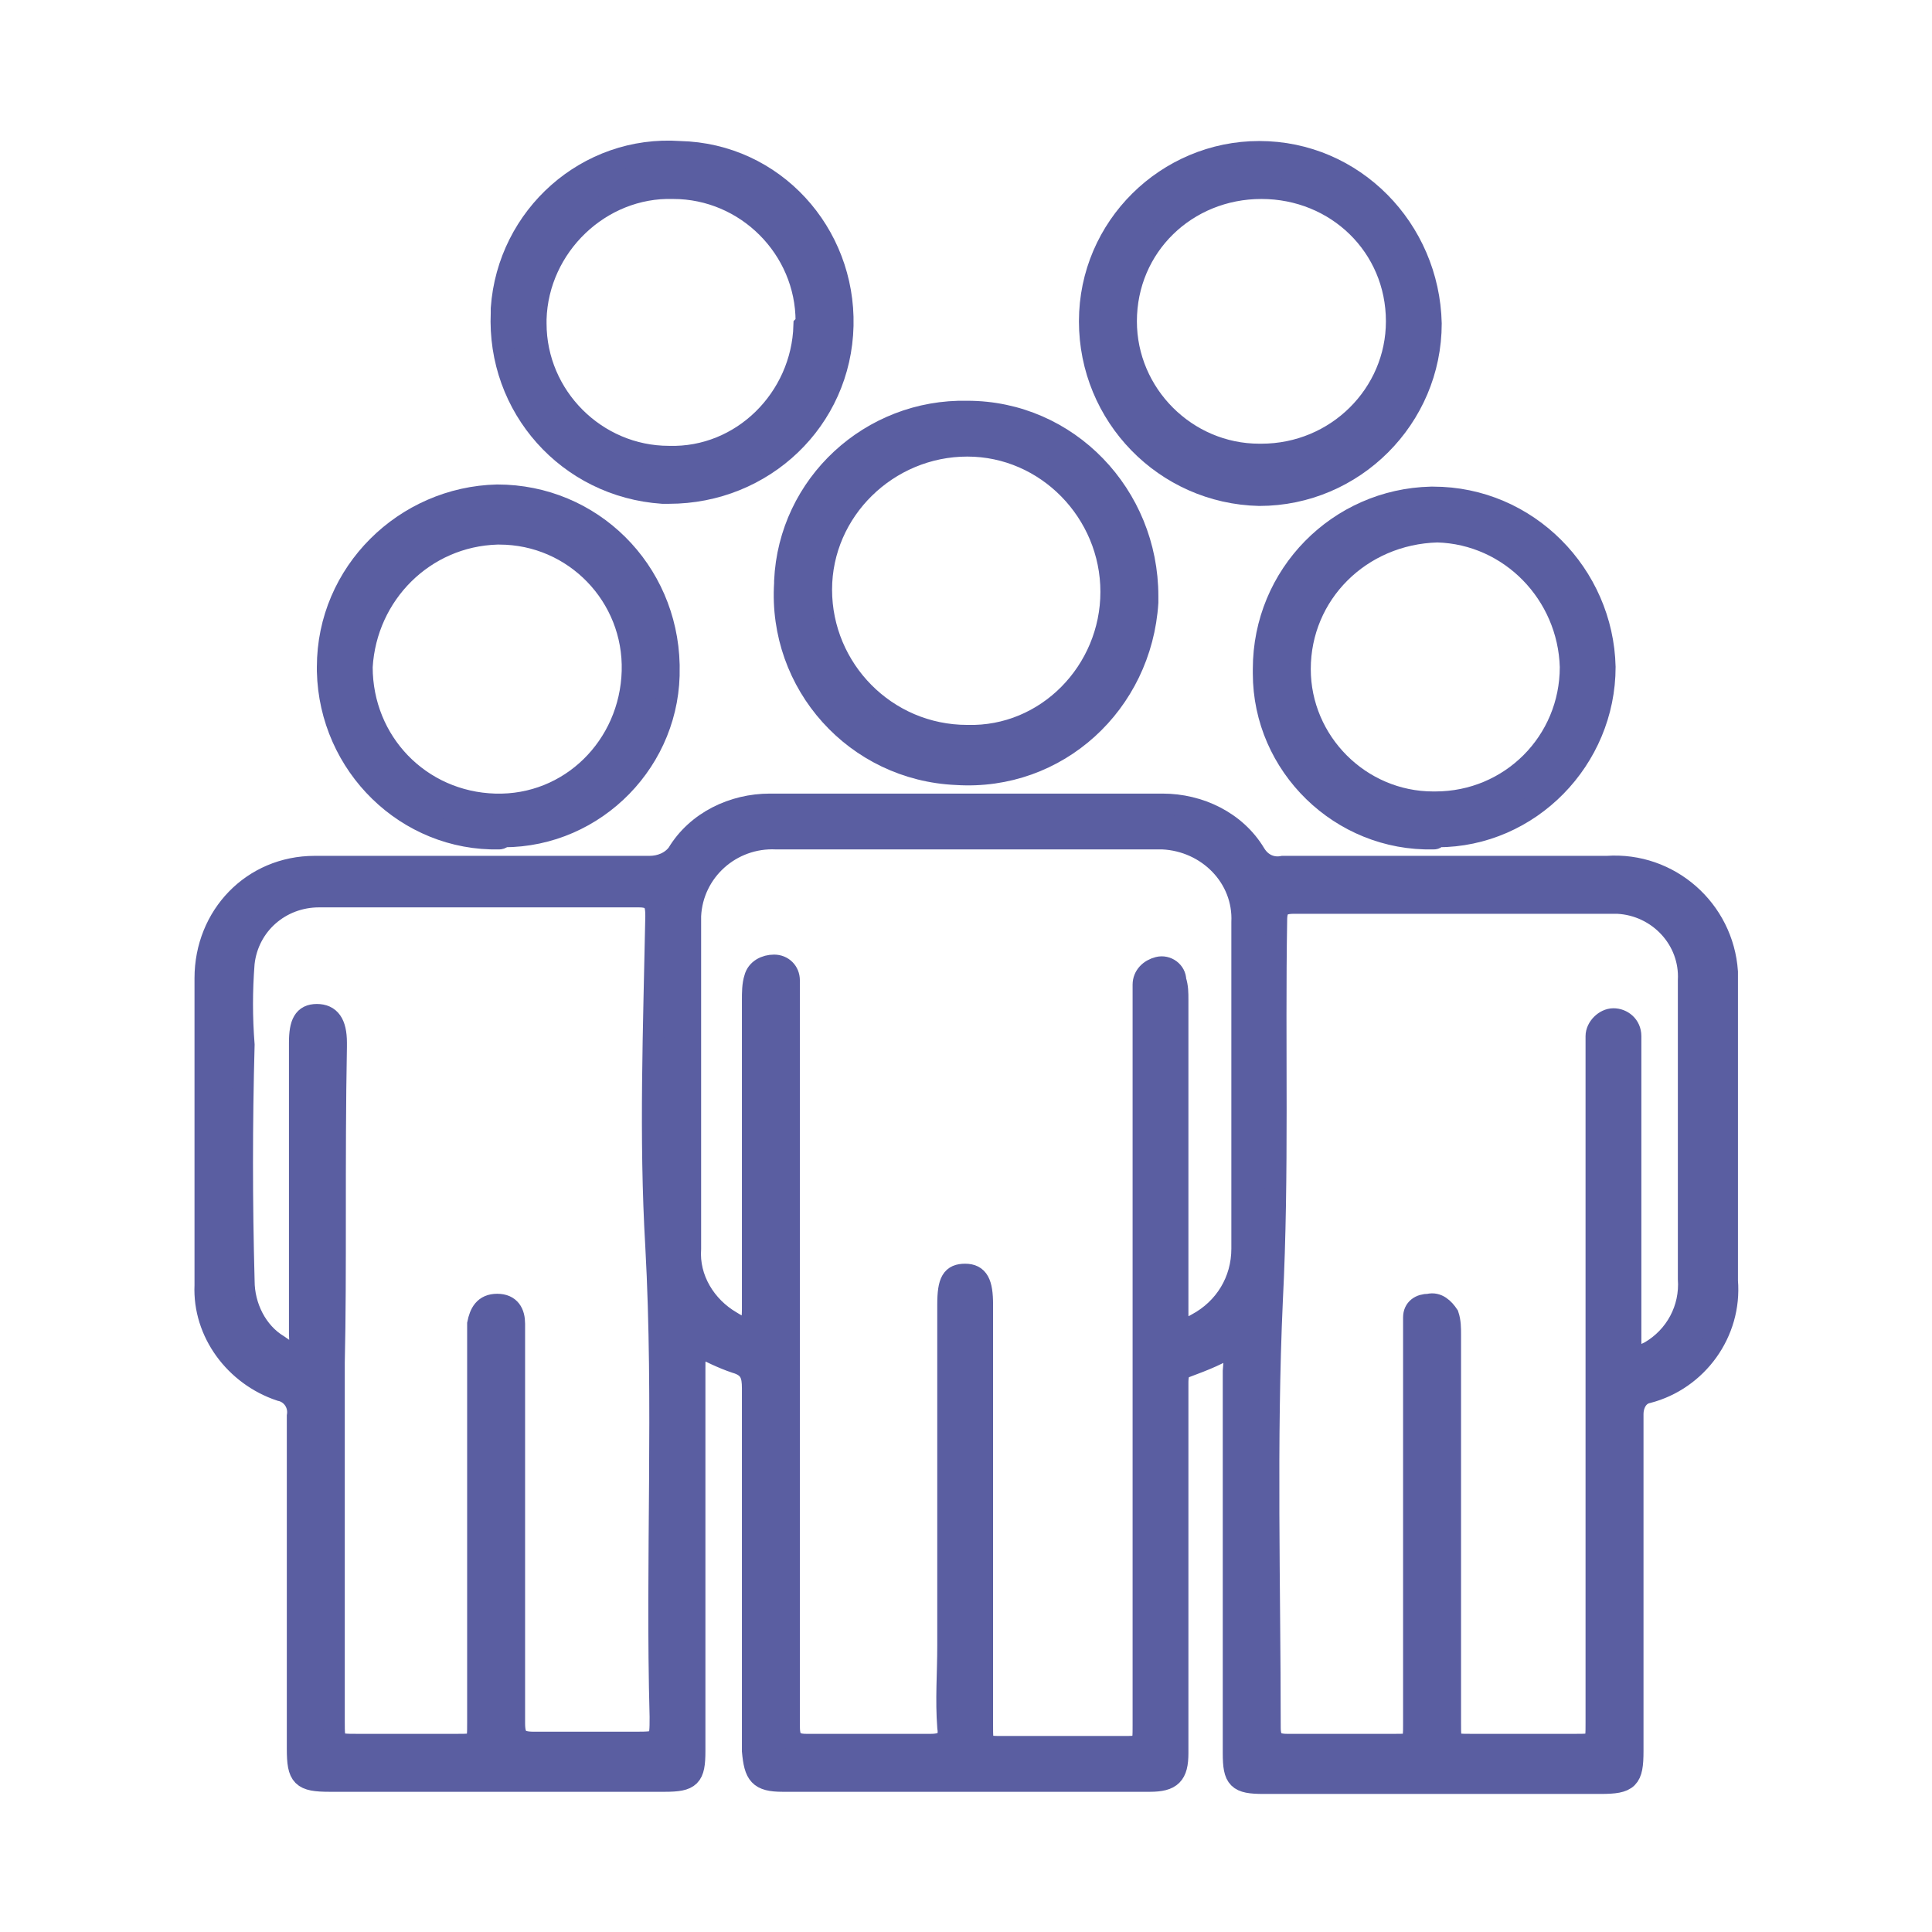
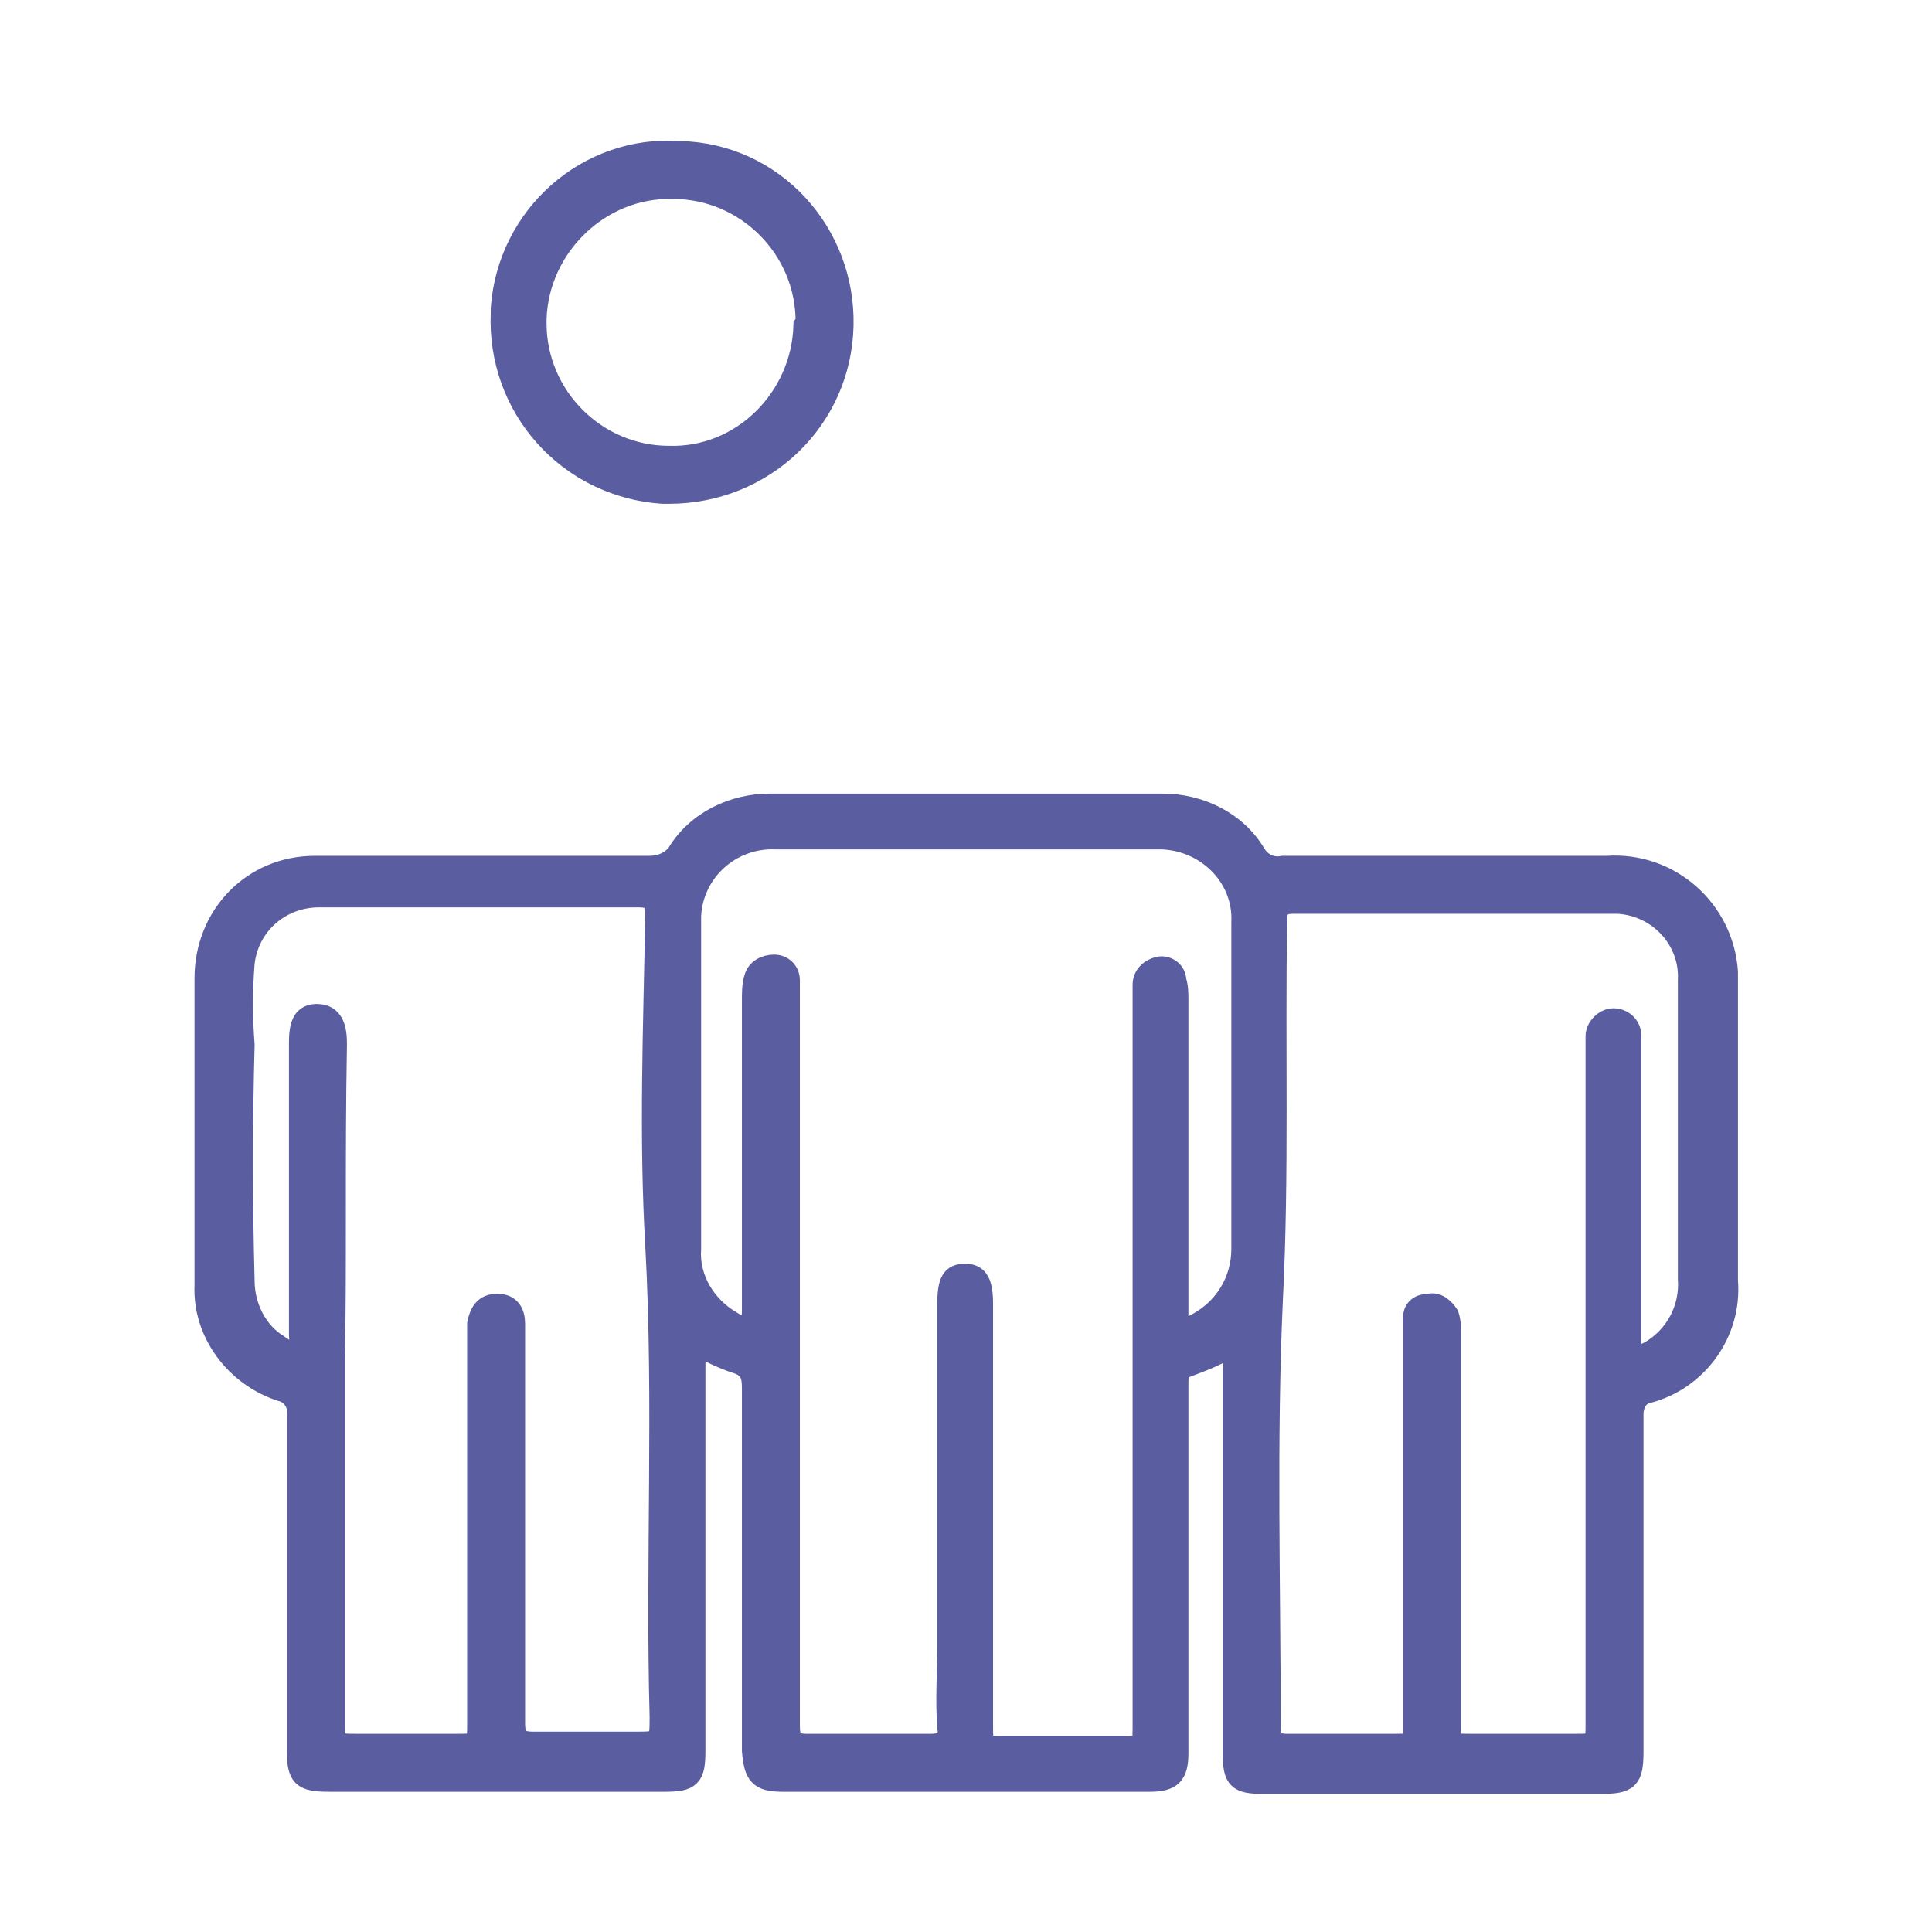
<svg xmlns="http://www.w3.org/2000/svg" version="1.1" id="Layer_1" x="0px" y="0px" viewBox="0 0 90 90" style="enable-background:new 0 0 90 90;" xml:space="preserve">
  <style type="text/css">
	.st0{fill:#050606;}
	.st1{fill:#B5B4D5;}
	.st2{fill:#5A5EA1;}
	.st3{opacity:0.26;fill:#EEEEEE;enable-background:new    ;}
	.st4{clip-path:url(#SVGID_2_);}
	.st5{fill:url(#Path_1544_1_);}
	.st6{fill:#192870;}
	.st7{fill:#FFFFFF;}
	.st8{opacity:0.16;}
	.st9{fill:url(#Path_1546_1_);}
	.st10{fill:url(#Path_1547_1_);}
	.st11{fill:none;stroke:#FFFFFF;stroke-width:3;stroke-miterlimit:10;}
	.st12{fill:#5A5EA1;stroke:#5A5EA1;stroke-miterlimit:10;}
	.st13{fill:#2B2D62;}
	.st14{fill:#8A7565;}
	.st15{fill:none;stroke:#000000;}
</style>
  <g id="Group_462" transform="translate(1665.361 865.869)">
    <path id="Path_1524" class="st12" d="M-1607.8-803.3c-0.7,0.5-1.5,0.8-2.3,1.1c-0.4,0.1-0.4,0.5-0.4,0.8c0,2.9,0,5.9,0,8.8   c0,2.8,0,5.6,0,8.4c0,1-0.3,1.3-1.3,1.3c-5.7,0-11.4,0-17.1,0c-1.1,0-1.3-0.3-1.4-1.4c0-5.6,0-11.3,0-16.9c0-0.6-0.1-1-0.8-1.2   c-0.6-0.2-1.2-0.5-1.8-0.8c-0.1,0.4-0.1,0.7-0.1,1.1c0,5.9,0,11.8,0,17.8c0,1.2-0.2,1.4-1.4,1.4c-5.2,0-10.4,0-15.6,0   c-1.3,0-1.5-0.2-1.5-1.5c0-5.2,0-10.3,0-15.5c0.1-0.6-0.3-1.1-0.8-1.2c-2.1-0.7-3.6-2.7-3.5-4.9c0-4.8,0-9.5,0-14.3   c0-2.9,2.2-5.2,5.1-5.2c0.1,0,0.1,0,0.2,0c5.1,0,10.3,0,15.4,0c0.5,0,1-0.2,1.3-0.6c0.9-1.5,2.6-2.3,4.3-2.3c6.1,0,12.2,0,18.3,0   c1.7,0,3.4,0.8,4.3,2.3c0.3,0.5,0.8,0.7,1.3,0.6c5,0,10.1,0,15.1,0c2.9-0.2,5.4,2,5.6,4.9c0,0.3,0,0.5,0,0.8c0,4.5,0,9.1,0,13.6   c0.2,2.4-1.4,4.6-3.7,5.2c-0.5,0.1-0.7,0.6-0.7,1c0,5.2,0,10.4,0,15.7c0,1.3-0.2,1.5-1.5,1.5c-5.2,0-10.4,0-15.7,0   c-1.2,0-1.4-0.2-1.4-1.4c0-5.9,0-11.8,0-17.8L-1607.8-803.3z M-1612.1-802.5c0-5.6,0-11.2,0-16.8c0-0.2,0-0.5,0-0.7   c0-0.4,0.3-0.7,0.7-0.8c0.4-0.1,0.8,0.2,0.8,0.6c0.1,0.3,0.1,0.6,0.1,0.9c0,4.9,0,9.7,0,14.6c0,0.8,0.2,0.9,0.9,0.5   c1.3-0.7,2.1-2,2.1-3.5c0-5.1,0-10.2,0-15.2c0.1-2.1-1.6-3.8-3.7-3.9c-0.1,0-0.2,0-0.3,0c-5.9,0-11.8,0-17.7,0   c-2.1-0.1-3.9,1.5-4,3.6c0,0.1,0,0.2,0,0.3c0,5.1,0,10.2,0,15.2c-0.1,1.4,0.7,2.7,1.9,3.4c0.8,0.5,1,0.4,1-0.6c0-4.8,0-9.6,0-14.4   c0-0.3,0-0.7,0.1-1c0.1-0.4,0.5-0.6,0.9-0.6c0.4,0,0.7,0.3,0.7,0.7c0,0.3,0,0.5,0,0.8c0,6,0,12,0,18.1c0,5.3,0,10.5,0,15.8   c0,0.6,0.1,0.9,0.8,0.9c1.9,0,3.9,0,5.8,0c0.6,0,0.9-0.2,0.8-0.8c-0.1-1.3,0-2.5,0-3.8c0-5.3,0-10.6,0-15.9c0-1.1,0.2-1.4,0.8-1.4   c0.6,0,0.8,0.4,0.8,1.4c0,6.5,0,13,0,19.6c0,1,0,1,1,1c1.8,0,3.7,0,5.5,0c1,0,1,0,1-1C-1612.1-791.2-1612.1-796.9-1612.1-802.5   L-1612.1-802.5z M-1591-801.3L-1591-801.3c0-5,0-9.9,0-14.9c0-0.5,0-1,0-1.4c0-0.4,0.4-0.8,0.8-0.8c0,0,0,0,0,0   c0.4,0,0.8,0.3,0.8,0.8c0,0,0,0,0,0.1c0,0.2,0,0.3,0,0.5c0,4.5,0,9.1,0,13.6c0,0.9,0.1,0.9,0.9,0.5c1.2-0.7,1.9-2,1.8-3.4   c0-4.6,0-9.3,0-13.9c0.1-1.9-1.4-3.5-3.3-3.6c0,0-0.1,0-0.1,0c-5,0-10,0-15,0c-0.6,0-0.8,0.2-0.8,0.8c-0.1,5.9,0.1,11.8-0.2,17.7   c-0.3,6.6-0.1,13.3-0.1,19.9c0,0.6,0.2,0.8,0.8,0.8c1.7,0,3.3,0,5,0c0.9,0,0.9,0,0.9-1c0-6,0-12,0-18.1c0-0.3,0-0.5,0-0.8   c0-0.4,0.3-0.6,0.7-0.6c0.4-0.1,0.7,0.2,0.9,0.5c0.1,0.3,0.1,0.6,0.1,0.9c0,6,0,12,0,18.1c0,1,0,1,1,1c1.6,0,3.2,0,4.8,0   c1,0,1,0,1-1C-1591-790.8-1591-796-1591-801.3L-1591-801.3z M-1649.8-802.4c0,6.2,0,11.5,0,16.7c0,1.1,0,1.1,1.1,1.1   c1.5,0,3.1,0,4.6,0c1,0,1,0,1-1c0-6,0-11.9,0-17.9c0-0.2,0-0.4,0-0.7c0.1-0.5,0.3-0.9,0.9-0.9s0.8,0.4,0.8,0.9c0,0.2,0,0.5,0,0.7   c0,6,0,11.9,0,17.9c0,0.7,0.2,0.9,0.9,0.9c1.6,0,3.1,0,4.7,0c1.2,0,1.2,0,1.2-1.2c-0.2-7.3,0.2-14.6-0.2-21.9   c-0.3-5.1-0.1-10.2,0-15.4c0-0.6-0.1-0.9-0.8-0.9c-5,0-9.9,0-14.9,0c-1.8,0-3.3,1.3-3.5,3.1c-0.1,1.3-0.1,2.5,0,3.8   c-0.1,3.7-0.1,7.3,0,11c0,1.2,0.6,2.4,1.6,3c0.3,0.2,0.5,0.4,0.8,0.3s0.2-0.5,0.2-0.8c0-4.5,0-9.1,0-13.6c0-0.9,0.2-1.3,0.8-1.3   c0.6,0,0.9,0.4,0.9,1.3c0,0.1,0,0.1,0,0.2C-1649.8-811.8-1649.7-806.6-1649.8-802.4L-1649.8-802.4z" />
-     <path id="Path_1525" class="st12" d="M-1620.3-846.7c4.7,0,8.4,3.9,8.4,8.6c0,0.1,0,0.2,0,0.3c-0.3,4.7-4.2,8.3-8.9,8   c-4.7-0.2-8.3-4.2-8-8.9c0,0,0,0,0-0.1C-1628.6-843.3-1624.8-846.8-1620.3-846.7z M-1613.6-838.3c0-3.7-3-6.8-6.7-6.8c0,0,0,0,0,0   c-3.7,0-6.8,3-6.8,6.7c0,0,0,0,0,0c0,3.7,3,6.8,6.8,6.8C-1616.6-831.5-1613.6-834.6-1613.6-838.3z" />
    <path id="Path_1526" class="st12" d="M-1626.1-850.7c-0.1,4.4-3.7,7.8-8.1,7.8c-0.1,0-0.2,0-0.3,0c-4.4-0.3-7.7-4-7.5-8.4   c0-0.1,0-0.1,0-0.2c0.3-4.3,4-7.6,8.3-7.3C-1629.3-858.7-1626-855-1626.1-850.7z M-1627.8-850.9c0-3.4-2.8-6.2-6.2-6.2   c-3.4-0.1-6.3,2.7-6.4,6.1c0,0.1,0,0.1,0,0.2c0,3.4,2.8,6.2,6.2,6.2c3.4,0.1,6.2-2.7,6.3-6.1   C-1627.8-850.8-1627.8-850.9-1627.8-850.9L-1627.8-850.9z" />
-     <path id="Path_1527" class="st12" d="M-1614.6-850.9c0-4.4,3.6-7.9,7.9-7.9c4.4,0,7.9,3.6,8,8c0,4.4-3.6,8-8,8   C-1611.1-842.9-1614.6-846.5-1614.6-850.9C-1614.6-850.9-1614.6-850.9-1614.6-850.9z M-1612.9-850.9c0,3.4,2.8,6.2,6.2,6.2   c0,0,0.1,0,0.1,0c3.5,0,6.3-2.8,6.3-6.2c0,0,0,0,0,0c0-3.5-2.8-6.2-6.3-6.2c0,0,0,0,0,0C-1610.1-857.1-1612.9-854.4-1612.9-850.9   C-1612.9-850.9-1612.9-850.9-1612.9-850.9L-1612.9-850.9z" />
-     <path id="Path_1528" class="st12" d="M-1642.1-826.8c-4.3,0.1-7.9-3.4-8-7.8c0-0.1,0-0.1,0-0.2c0-4.4,3.6-7.9,7.9-8   c4.4,0,7.9,3.5,8,7.9c0,0,0,0.1,0,0.1c0.1,4.3-3.4,7.9-7.7,7.9C-1642-826.8-1642.1-826.8-1642.1-826.8z M-1635.9-834.6   c0.1-3.5-2.7-6.4-6.2-6.4c0,0,0,0-0.1,0c-3.4,0.1-6.1,2.8-6.3,6.2c0,3.5,2.7,6.3,6.2,6.4C-1638.8-828.3-1636-831.1-1635.9-834.6   C-1635.9-834.5-1635.9-834.5-1635.9-834.6L-1635.9-834.6z" />
-     <path id="Path_1529" class="st12" d="M-1598.6-826.8c-4.3,0.1-7.9-3.4-7.9-7.7c0-0.1,0-0.1,0-0.2c0-4.4,3.5-7.9,7.8-8   c0,0,0.1,0,0.1,0c4.4,0,7.9,3.6,8,7.9c0,4.3-3.5,7.9-7.8,7.9C-1598.5-826.8-1598.5-826.8-1598.6-826.8z M-1604.8-834.7   c0,3.4,2.8,6.2,6.2,6.2c0,0,0,0,0.1,0c3.5,0,6.3-2.8,6.3-6.3c-0.1-3.4-2.8-6.2-6.2-6.3C-1602-841-1604.8-838.2-1604.8-834.7   C-1604.8-834.7-1604.8-834.7-1604.8-834.7L-1604.8-834.7z" />
  </g>
</svg>